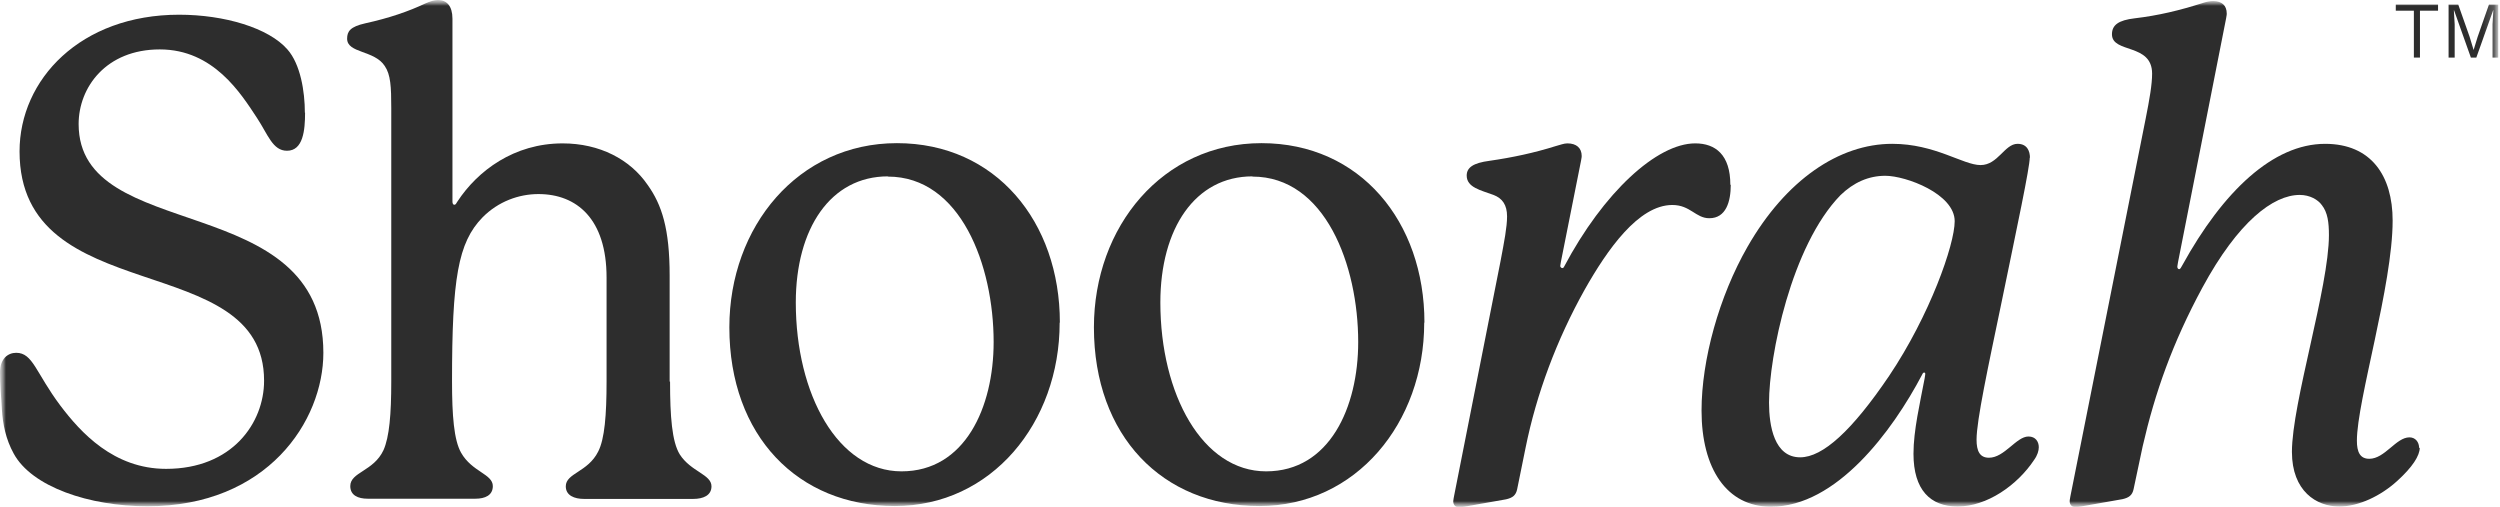
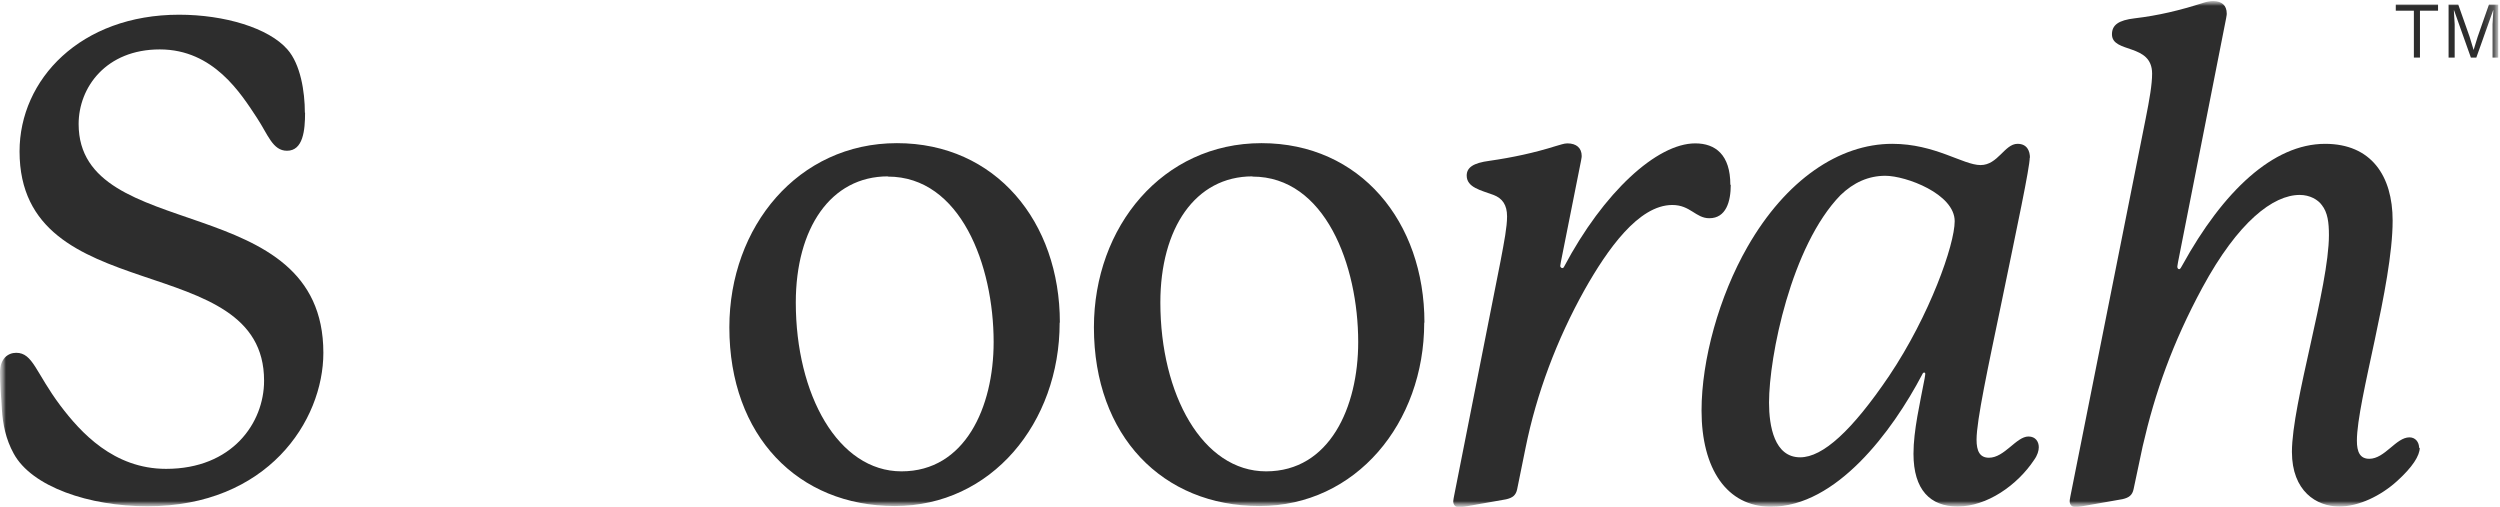
<svg xmlns="http://www.w3.org/2000/svg" width="217" height="44" viewBox="0 0 217 44" fill="none">
  <g clip-path="url(#clip0_1041_724)">
    <mask id="mask0_1041_724" style="mask-type:luminance" maskUnits="userSpaceOnUse" x="0" y="0" width="217" height="44">
      <path d="M216.879 0H0V44H216.879V0Z" fill="white" />
    </mask>
    <g mask="url(#mask0_1041_724)">
      <mask id="mask1_1041_724" style="mask-type:luminance" maskUnits="userSpaceOnUse" x="0" y="0" width="217" height="44">
        <path d="M216.879 0H0V44H216.879V0Z" fill="white" />
      </mask>
      <g mask="url(#mask1_1041_724)">
        <path d="M26.48 9.782C26.48 11.296 26.316 13.085 24.911 13.085C23.67 13.085 23.268 11.698 22.319 10.256C20.914 8.121 18.542 4.289 13.87 4.289C9.198 4.289 6.825 7.592 6.825 10.767C6.825 21.297 28.068 16.333 28.068 30.623C28.068 36.536 23.214 43.945 12.793 43.945C7.774 43.945 2.756 42.266 1.186 39.364C0.511 38.142 0.237 36.809 0.164 35.55C0.091 34.291 0 33.342 0 32.302C0 31.152 0.675 30.623 1.405 30.623C2.865 30.623 3.102 32.357 5.238 35.203C6.99 37.521 9.855 40.697 14.417 40.697C20.166 40.697 22.922 36.7 22.922 33.05C22.94 21.48 1.697 26.973 1.697 13.14C1.697 6.898 6.99 1.277 15.549 1.277C19.491 1.277 23.323 2.427 24.947 4.289C26.079 5.566 26.462 7.938 26.462 9.782" fill="#2D2D2D" />
-         <path d="M58.161 33.123C58.161 36.134 58.326 38.343 59.001 39.438C59.968 40.952 61.757 41.171 61.757 42.212C61.757 43.014 61.027 43.306 60.169 43.306H50.697C49.858 43.306 49.11 43.014 49.11 42.212C49.11 41.062 51.026 40.989 51.92 39.2C52.486 38.105 52.65 36.007 52.65 33.123V24.09C52.65 18.998 50.059 16.845 46.737 16.845C45.04 16.845 43.251 17.483 41.883 18.87C39.748 21.06 39.236 24.199 39.236 33.105C39.236 36.061 39.401 38.197 40.021 39.292C40.97 40.971 42.777 41.135 42.777 42.193C42.777 42.996 42.102 43.288 41.262 43.288H31.918C31.079 43.288 30.404 42.996 30.404 42.193C30.404 40.971 32.429 40.916 33.287 39.073C33.798 37.923 33.962 35.952 33.962 33.105V9.38C33.962 7.519 33.908 6.479 33.397 5.73C32.502 4.343 30.13 4.635 30.13 3.358C30.13 2.719 30.404 2.318 31.699 2.026C33.78 1.569 35.477 0.985 36.937 0.292C37.357 0.109 37.703 0 38.032 0C38.762 0 39.273 0.511 39.273 1.624V17.483C39.273 17.666 39.328 17.775 39.437 17.775C39.547 17.775 39.602 17.666 39.711 17.483C41.463 14.819 44.62 12.446 48.836 12.446C52.048 12.446 54.694 13.833 56.209 16.041C57.45 17.775 58.125 19.856 58.125 23.925V33.123H58.161Z" fill="#2D2D2D" />
        <path d="M91.978 28.011C91.978 36.698 86.065 43.925 77.67 43.925C69.275 43.925 63.308 37.848 63.308 28.413C63.308 19.671 69.275 12.426 77.853 12.426C86.43 12.426 91.996 19.251 91.996 27.993M77.068 15.309C72.104 15.309 69.075 19.817 69.075 26.259C69.075 34.252 72.743 40.913 78.254 40.913C83.766 40.913 86.248 35.347 86.248 29.69C86.248 23.029 83.382 15.328 77.068 15.328" fill="#2D2D2D" />
        <path d="M123.622 28.011C123.622 36.698 117.71 43.925 109.315 43.925C100.92 43.925 94.952 37.848 94.952 28.413C94.952 19.671 100.92 12.426 109.497 12.426C118.075 12.426 123.641 19.251 123.641 27.993M108.712 15.309C103.748 15.309 100.719 19.817 100.719 26.259C100.719 34.252 104.387 40.913 109.899 40.913C115.41 40.913 117.892 35.347 117.892 29.69C117.892 23.029 115.027 15.328 108.712 15.328" fill="#2D2D2D" />
        <path d="M150.23 16.041C150.23 17.482 149.829 18.942 148.369 18.942C147.183 18.942 146.726 17.793 145.157 17.793C142.219 17.793 139.518 21.661 137.547 25.147C135.119 29.491 133.367 34.181 132.419 38.871L131.689 42.466C131.579 42.995 131.287 43.214 130.721 43.342L127.108 43.981C126.761 44.035 126.706 44.035 126.597 44.035C126.378 44.035 126.141 43.853 126.141 43.506C126.141 43.452 126.195 43.105 126.25 42.867L130.247 22.665C130.575 20.931 130.813 19.709 130.813 18.778C130.813 17.793 130.411 17.209 129.626 16.916C128.55 16.515 127.309 16.278 127.309 15.238C127.309 14.544 127.874 14.143 129.28 13.96C131.305 13.668 133.167 13.267 135.028 12.683C135.43 12.573 135.758 12.445 136.05 12.445C136.835 12.445 137.291 12.847 137.291 13.54C137.291 13.595 137.291 13.65 137.236 13.942L135.484 22.738C135.43 23.03 135.43 23.085 135.43 23.085C135.43 23.194 135.539 23.267 135.594 23.267C135.649 23.267 135.703 23.267 135.758 23.158C139.189 16.679 143.825 12.445 147.146 12.445C148.898 12.445 150.194 13.431 150.194 16.041" fill="#2D2D2D" />
        <path d="M176.182 13.671C176.182 14.547 175.105 19.584 173.7 26.409C172.569 31.847 171.565 36.483 171.565 38.162C171.565 39.147 171.839 39.731 172.642 39.731C173.992 39.731 175.014 37.888 176.073 37.888C176.693 37.888 176.967 38.344 176.967 38.819C176.967 39.111 176.857 39.512 176.565 39.914C175.105 42.122 172.459 43.965 169.922 43.965C167.55 43.965 166.09 42.523 166.09 39.384C166.09 37.359 166.656 34.986 167.057 32.851C167.112 32.559 167.112 32.45 167.112 32.45C167.112 32.34 167.057 32.34 167.003 32.34C166.948 32.34 166.893 32.395 166.838 32.523C164.247 37.45 159.392 43.983 153.717 43.983C149.884 43.983 147.694 40.68 147.694 35.643C147.694 31.245 149.209 25.734 151.691 21.409C155.012 15.623 159.63 12.484 164.247 12.484C167.97 12.484 170.397 14.328 171.912 14.328C173.426 14.328 173.992 12.484 175.124 12.484C175.963 12.484 176.2 13.123 176.2 13.707M153.552 34.95C153.552 36.975 154.009 39.695 156.253 39.695C158.224 39.695 160.761 37.377 163.973 32.632C167.513 27.358 169.667 21.226 169.667 19.2C169.667 16.828 165.433 15.258 163.645 15.258C162.185 15.258 160.889 15.842 159.757 16.937C155.469 21.335 153.552 30.953 153.552 34.95Z" fill="#2D2D2D" />
        <path d="M210.035 38.856C210.035 39.55 209.415 40.535 208.064 41.758C206.659 43.035 204.743 43.966 203.046 43.966C201.075 43.966 198.939 42.634 198.939 39.221C198.939 34.987 202.151 24.913 202.151 20.406C202.151 19.311 202.042 18.435 201.531 17.796C201.202 17.34 200.509 16.92 199.615 16.92C197.315 16.92 194.267 19.238 191.165 24.968C188.574 29.768 187.059 34.056 185.982 38.747L185.197 42.451C185.088 42.98 184.796 43.2 184.23 43.327L180.617 43.966C180.27 44.021 180.215 44.021 180.16 44.021C179.814 44.021 179.649 43.783 179.649 43.51C179.649 43.455 179.649 43.4 179.704 43.108L186.238 10.332C186.584 8.598 186.803 7.321 186.803 6.39C186.803 3.725 183.318 4.656 183.318 2.977C183.318 2.174 183.883 1.754 185.289 1.59C187.314 1.353 189.23 0.897 191.201 0.258C191.548 0.148 191.822 0.094 192.096 0.094C192.826 0.094 193.282 0.44 193.282 1.189C193.282 1.243 193.282 1.298 193.227 1.59L189.048 22.778C188.993 23.07 188.993 23.125 188.993 23.125C188.993 23.18 188.993 23.362 189.158 23.362C189.267 23.362 189.322 23.18 189.431 23.015C192.972 16.591 197.315 12.485 201.823 12.485C205.819 12.485 207.681 15.259 207.681 19.146C207.681 24.767 204.578 34.786 204.578 38.254C204.578 39.239 204.852 39.823 205.655 39.823C207.006 39.823 207.973 37.962 209.141 37.962C209.652 37.962 209.98 38.363 209.98 38.893" fill="#2D2D2D" />
        <path d="M211.622 0.398V0.928H210.053V4.997H209.524V0.928H207.954V0.398H211.622Z" fill="#2D2D2D" />
        <path d="M216.881 0.398V4.997H216.351V2.114L216.424 0.891H216.406L214.946 4.997H214.472L213.012 0.891H212.993L213.066 2.114V4.997H212.537V0.398H213.377L214.362 3.191L214.709 4.34L215.056 3.209L216.041 0.398H216.881Z" fill="#2D2D2D" />
      </g>
    </g>
  </g>
  <defs>
    <clipPath id="clip0_1041_724">
      <rect width="216.879" height="44" fill="white" />
    </clipPath>
  </defs>
</svg>